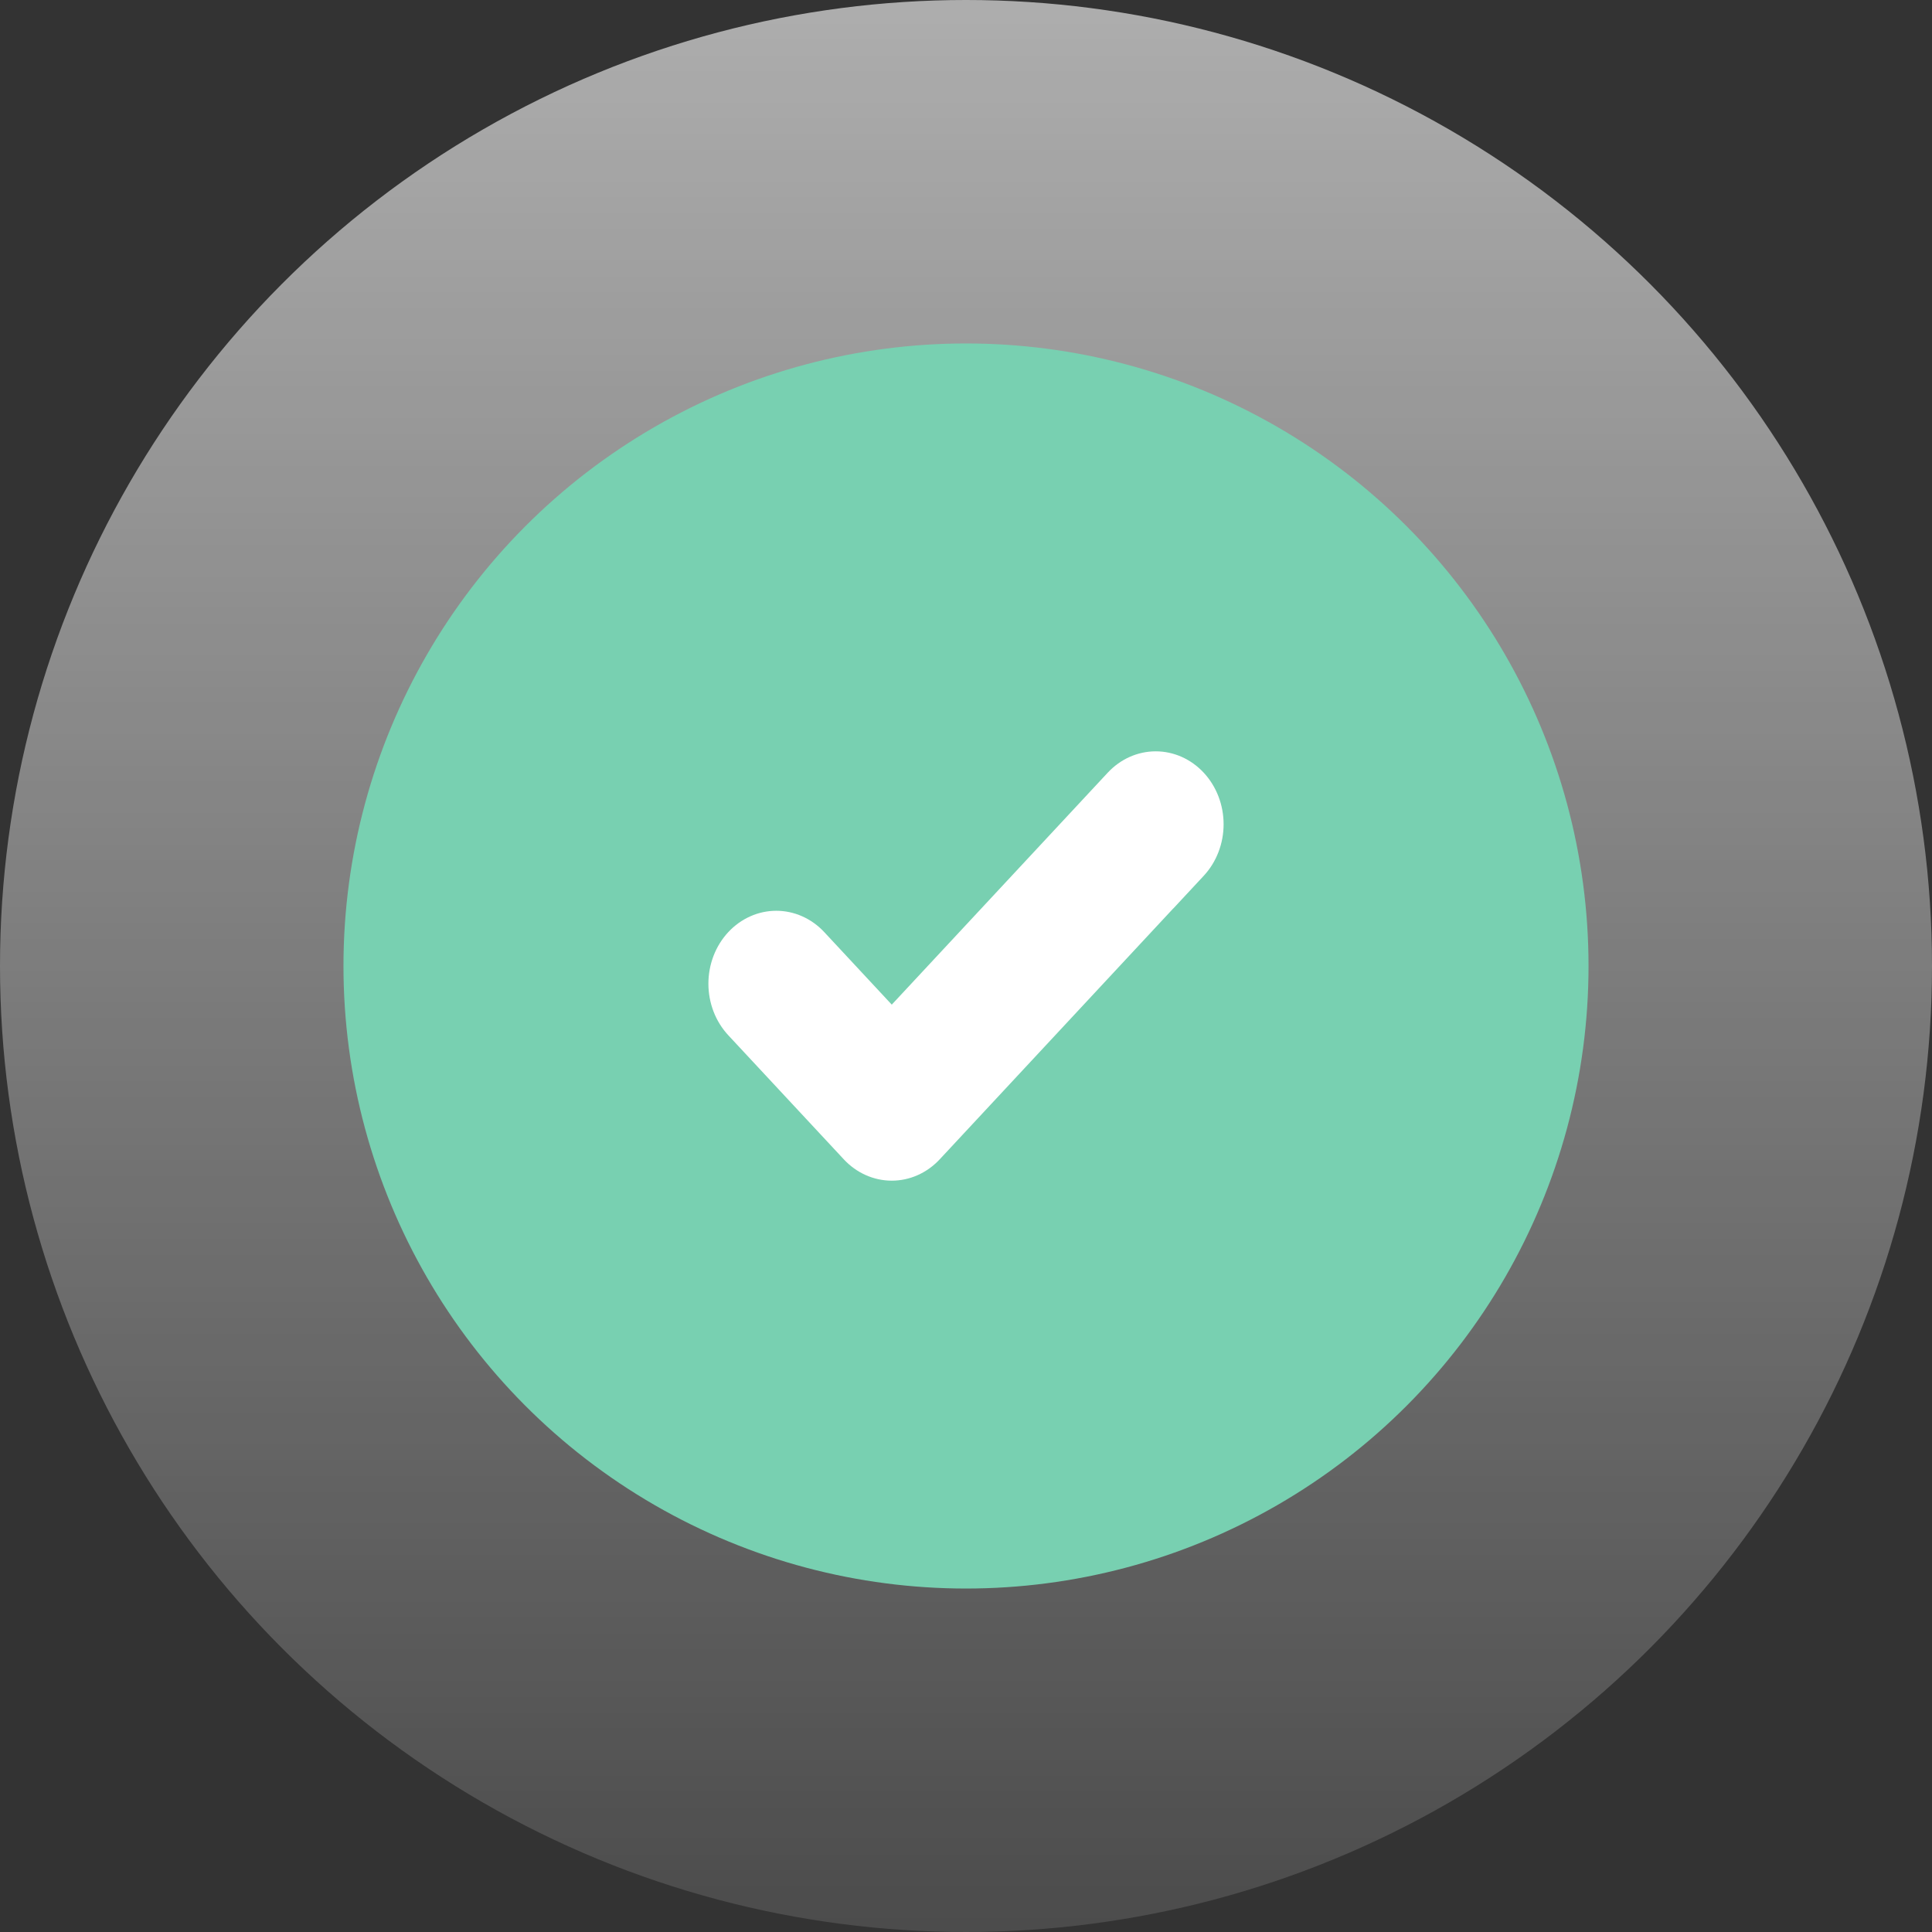
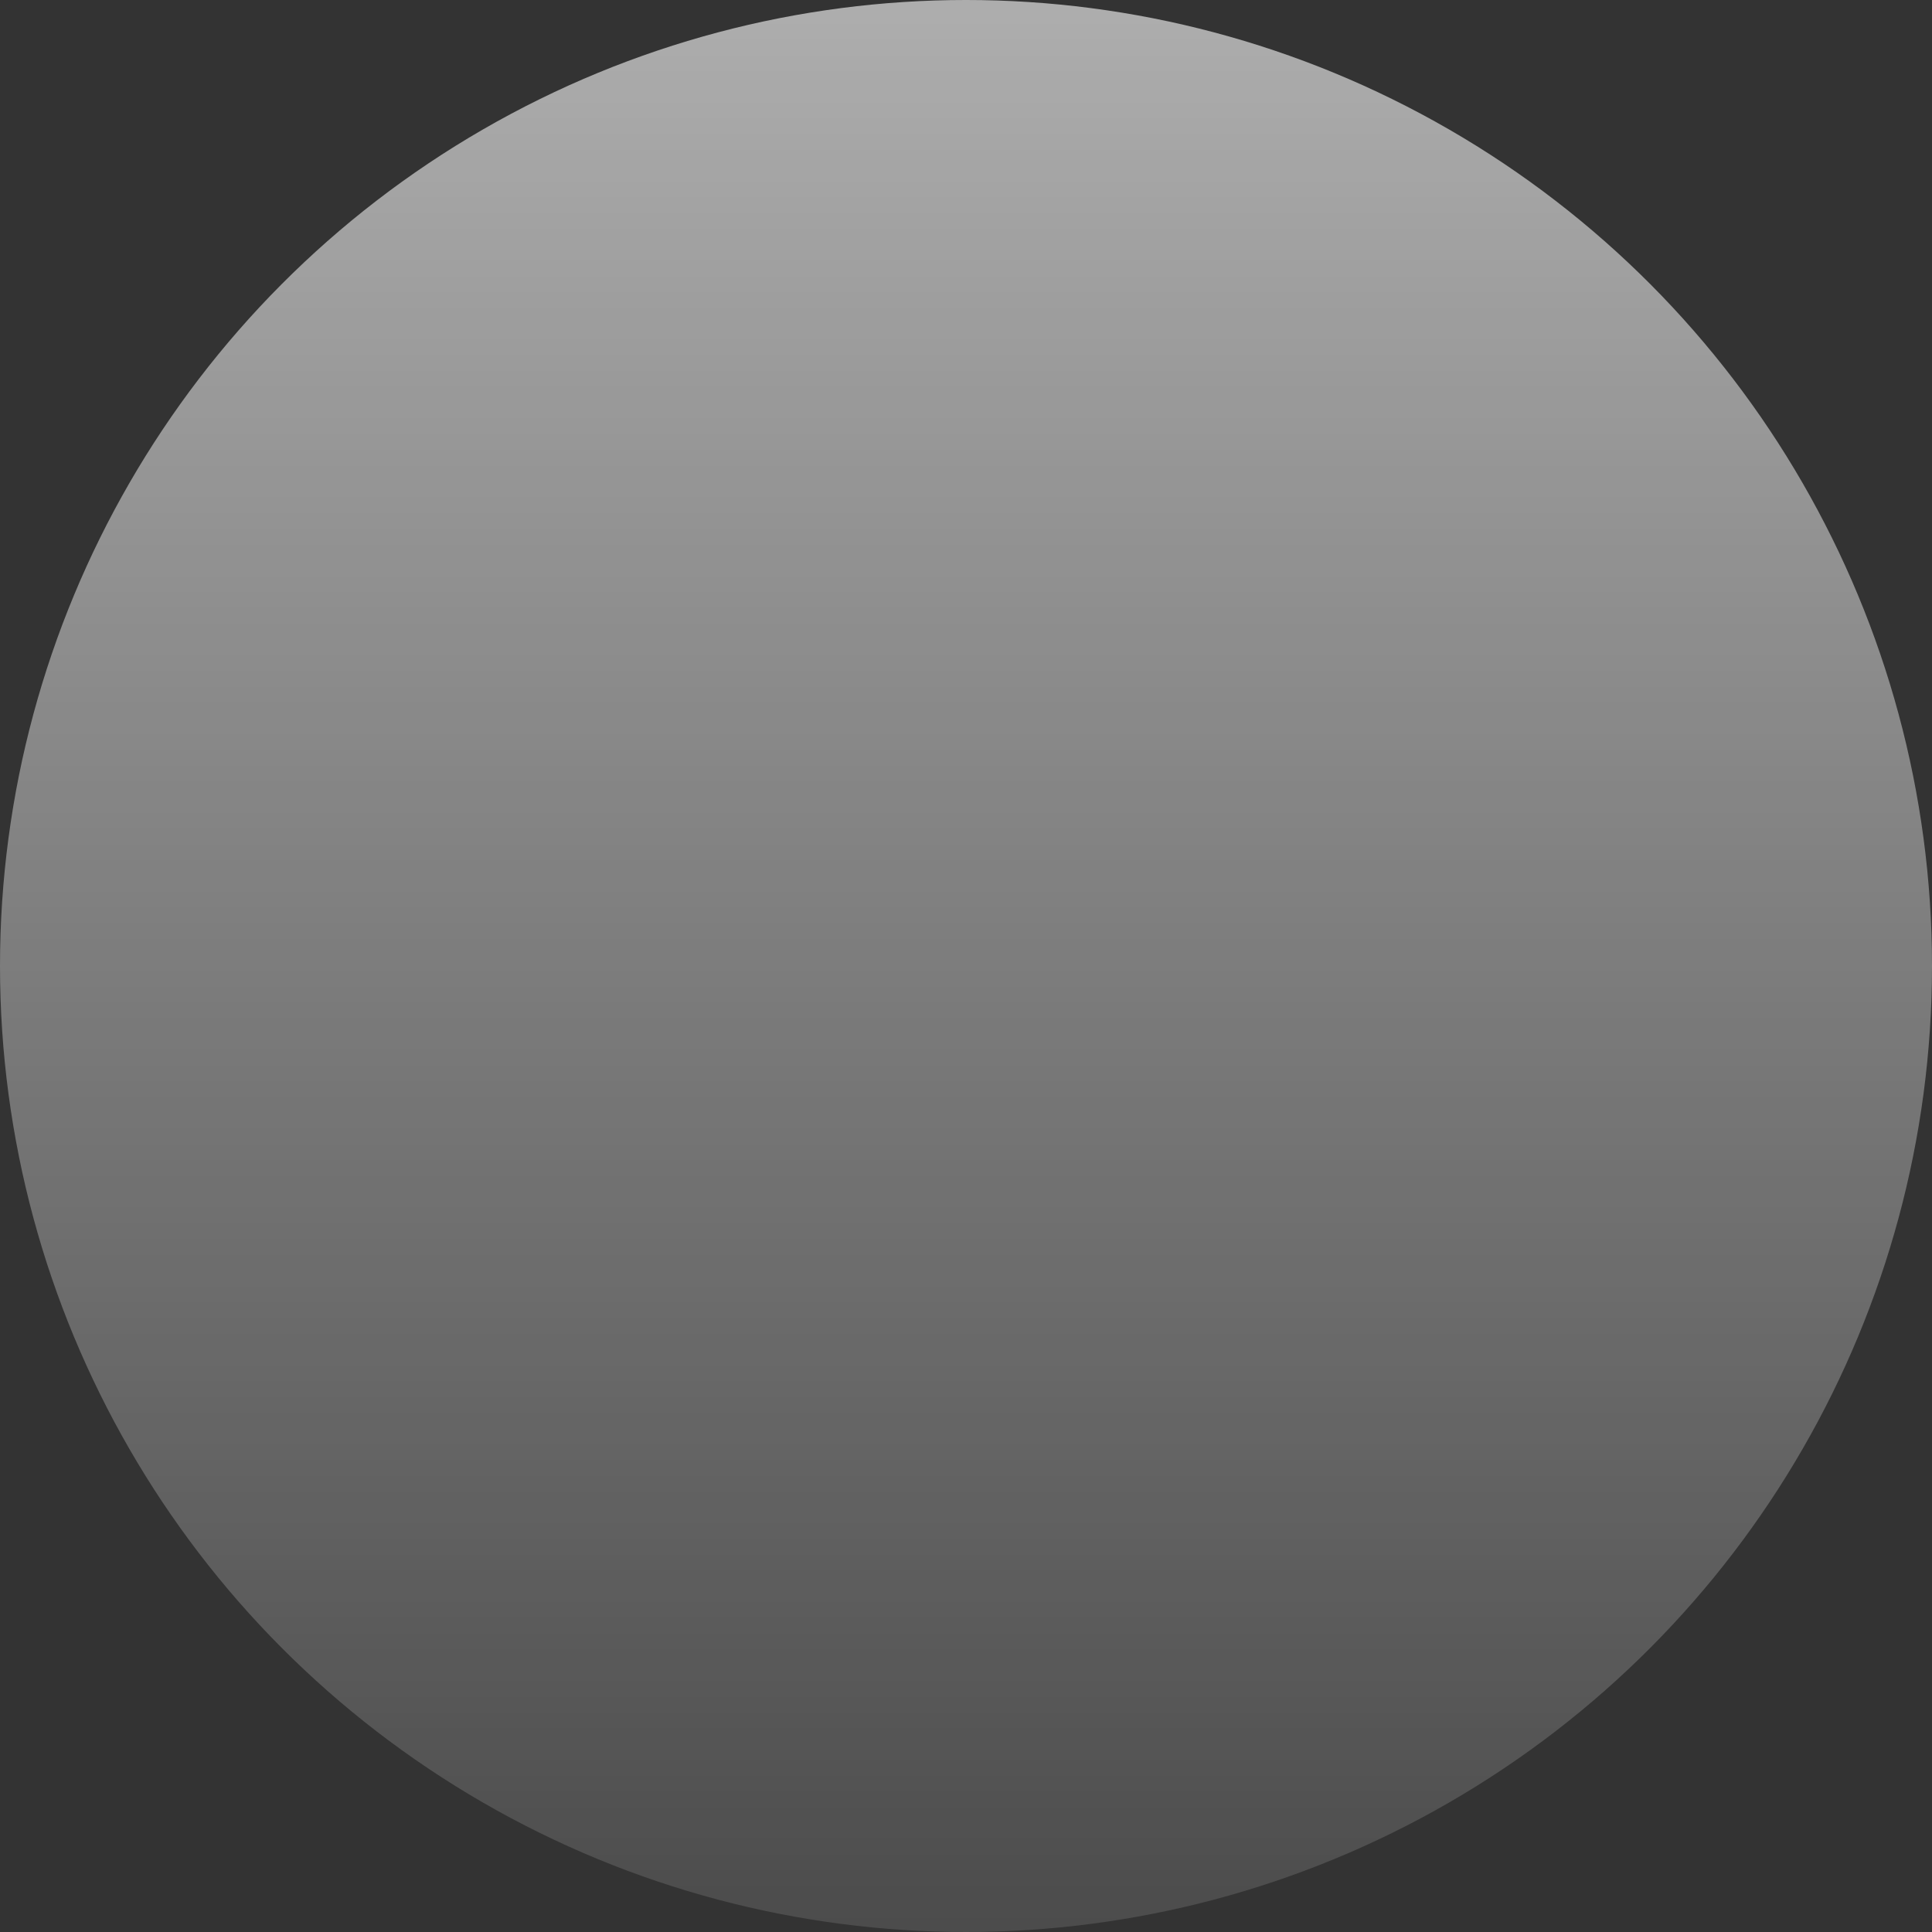
<svg xmlns="http://www.w3.org/2000/svg" width="180" height="180" viewBox="0 0 180 180" fill="none">
  <rect x="0" y="0" width="180" height="180" fill="#333333" stroke="none" />
  <circle opacity="0.6" cx="90" cy="90" r="90" fill="url(#paint0_linear_18260_39720)" />
-   <circle cx="90" cy="90" r="58" fill="#78D0B1" />
-   <path d="M87.559 108.003L109.304 84.644L109.308 84.648L112.148 81.597C113.334 80.323 114 78.595 114 76.793C114 74.992 113.334 73.264 112.148 71.99C110.962 70.716 109.353 70 107.676 70C105.999 70 104.39 70.716 103.204 71.99L83.084 93.6L76.796 86.844C76.209 86.213 75.511 85.713 74.744 85.372C73.977 85.03 73.154 84.855 72.324 84.855C71.493 84.855 70.671 85.03 69.904 85.372C69.137 85.713 68.439 86.213 67.852 86.844C67.265 87.475 66.799 88.224 66.481 89.048C66.164 89.873 66 90.756 66 91.648C66 92.54 66.164 93.424 66.481 94.248C66.799 95.072 67.265 95.821 67.852 96.452L78.606 108.003L78.609 108.007C79.195 108.638 79.892 109.139 80.659 109.481C81.427 109.824 82.25 110 83.082 110C83.914 110 84.738 109.824 85.506 109.481C86.272 109.139 86.969 108.638 87.555 108.007L87.559 108.003Z" fill="white" />
  <defs>
    <linearGradient id="paint0_linear_18260_39720" x1="90" y1="0" x2="90" y2="180" gradientUnits="userSpaceOnUse">
      <stop stop-color="white" />
      <stop offset="1" stop-color="white" stop-opacity="0.2" />
    </linearGradient>
  </defs>
</svg>